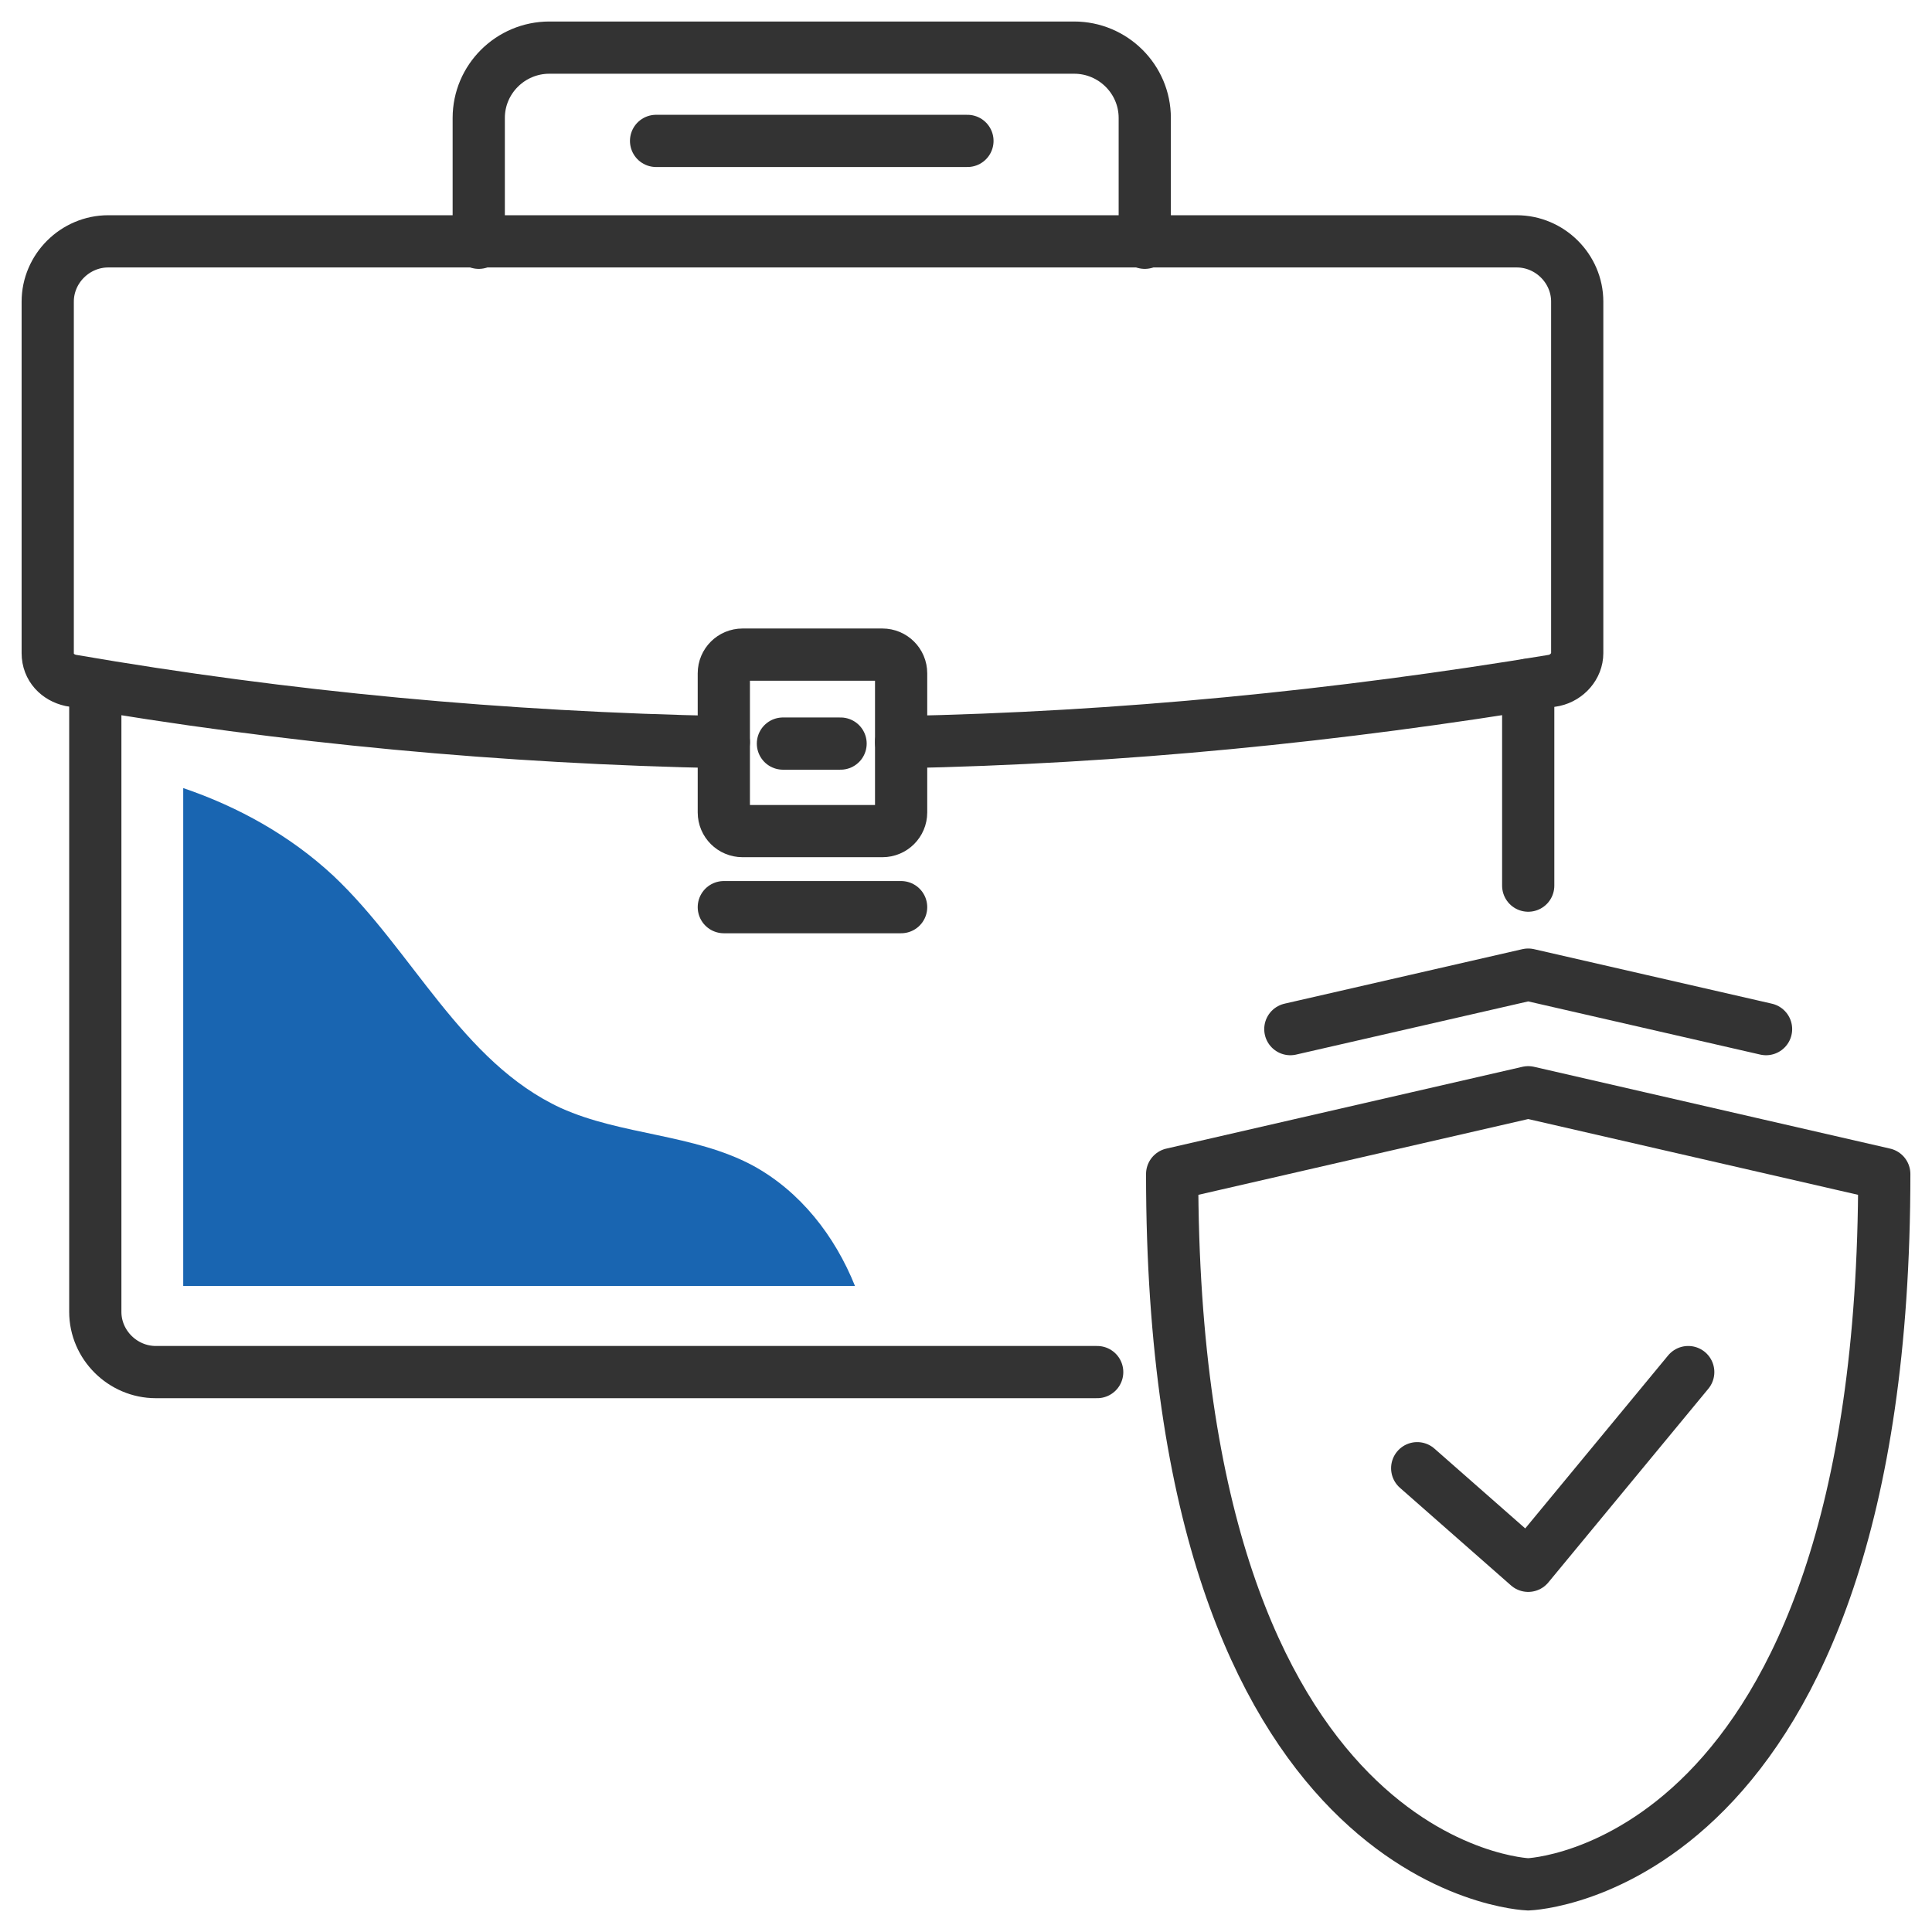
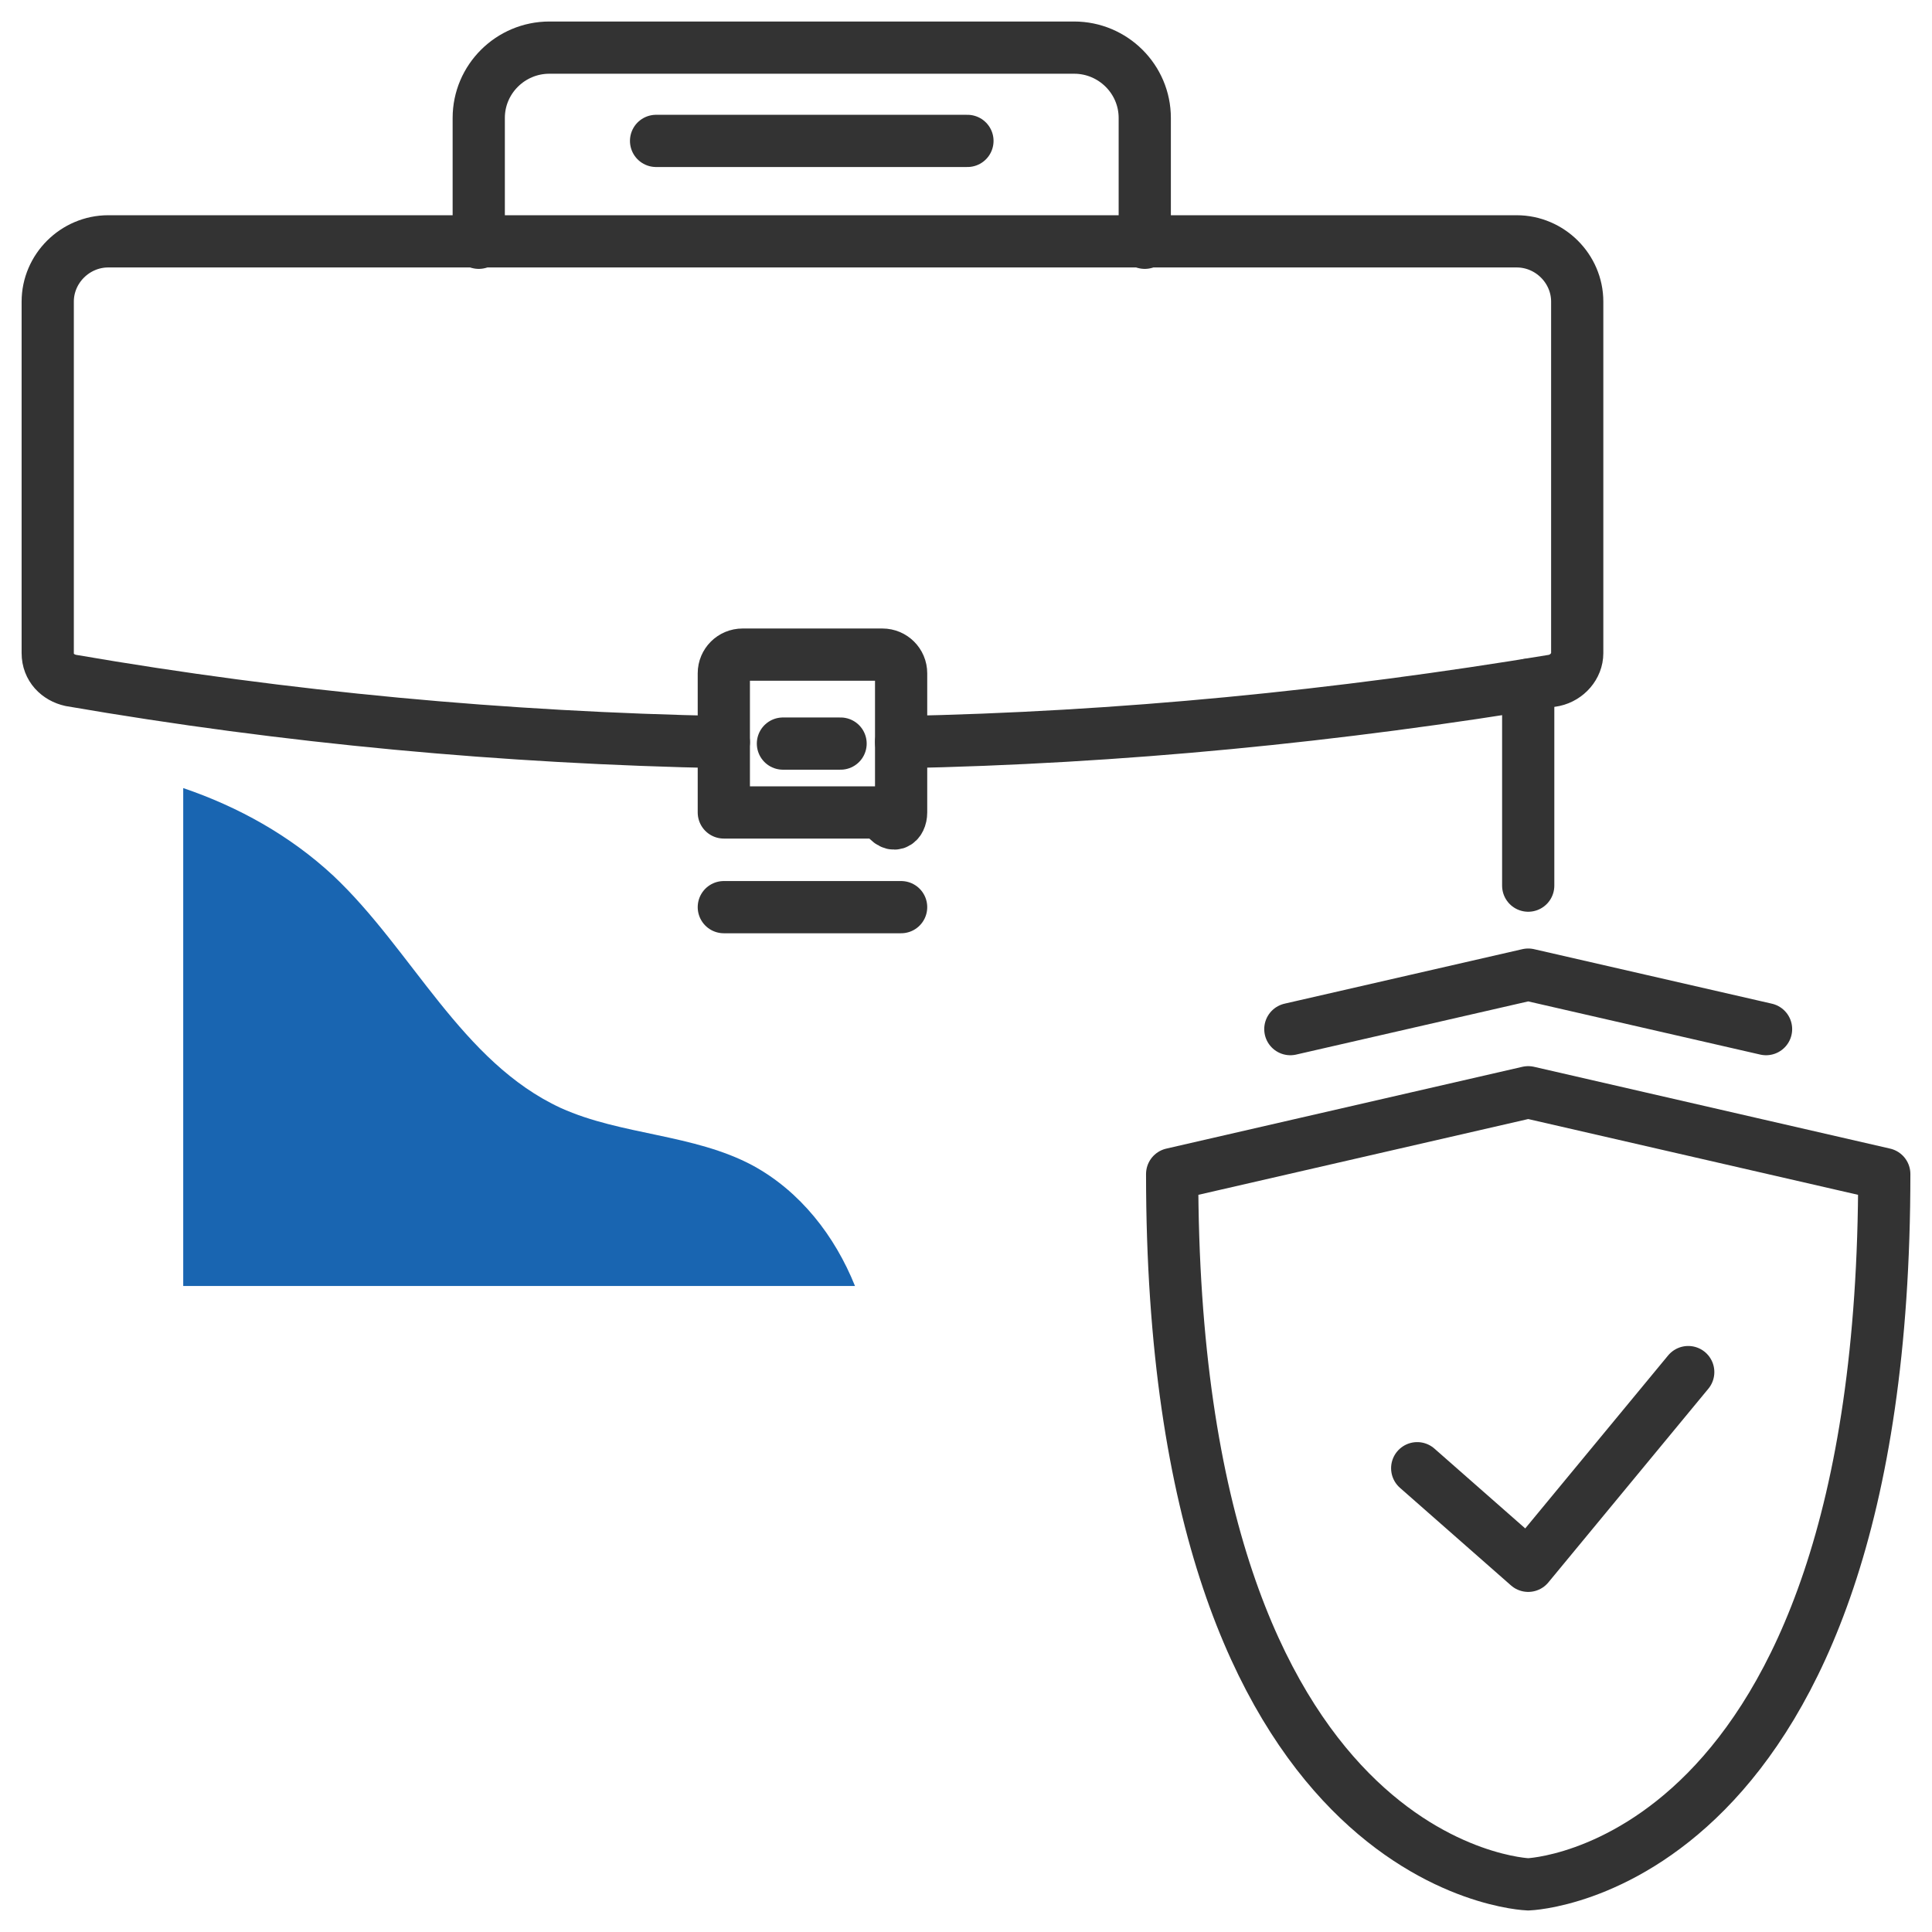
<svg xmlns="http://www.w3.org/2000/svg" width="74" height="74" viewBox="0 0 74 74" fill="none">
  <path d="M58.534 41.836L44.896 44.969C44.896 71.736 58.534 72.175 58.534 72.175C58.534 72.175 72.172 71.736 72.172 44.969L58.534 41.836Z" stroke="#333333" stroke-width="2" stroke-linecap="round" stroke-linejoin="round" />
  <path d="M67.644 39.418L58.534 37.33L49.423 39.418" stroke="#333333" stroke-width="2" stroke-linecap="round" stroke-linejoin="round" />
-   <path d="M42.025 52.554H5.969C4.699 52.554 3.65 51.51 3.65 50.246V26.282" stroke="#333333" stroke-width="2" stroke-linecap="round" stroke-linejoin="round" />
  <path d="M58.534 26.227V33.922" stroke="#333333" stroke-width="2" stroke-linecap="round" stroke-linejoin="round" />
  <path d="M27.724 28.426C19.331 28.261 10.994 27.491 2.712 26.062C2.215 25.953 1.828 25.568 1.828 25.018V11.553C1.828 10.288 2.877 9.244 4.147 9.244H58.092C59.362 9.244 60.411 10.288 60.411 11.553V25.018C60.411 25.513 60.025 25.953 59.528 26.062C51.245 27.436 42.908 28.261 34.515 28.426" stroke="#333333" stroke-width="2" stroke-linecap="round" stroke-linejoin="round" />
-   <path d="M33.798 25.073H28.442C28.045 25.073 27.724 25.393 27.724 25.788V31.119C27.724 31.513 28.045 31.833 28.442 31.833H33.798C34.194 31.833 34.515 31.513 34.515 31.119V25.788C34.515 25.393 34.194 25.073 33.798 25.073Z" stroke="#333333" stroke-width="2" stroke-linecap="round" stroke-linejoin="round" />
+   <path d="M33.798 25.073H28.442C28.045 25.073 27.724 25.393 27.724 25.788V31.119H33.798C34.194 31.833 34.515 31.513 34.515 31.119V25.788C34.515 25.393 34.194 25.073 33.798 25.073Z" stroke="#333333" stroke-width="2" stroke-linecap="round" stroke-linejoin="round" />
  <path d="M29.988 28.481H32.196" stroke="#333333" stroke-width="2" stroke-linecap="round" stroke-linejoin="round" />
  <path d="M27.724 34.746H34.515" stroke="#333333" stroke-width="2" stroke-linecap="round" stroke-linejoin="round" />
  <path d="M43.847 9.299V4.517C43.847 3.033 42.632 1.824 41.141 1.824H21.043C19.552 1.824 18.337 3.033 18.337 4.517V9.299" stroke="#333333" stroke-width="2" stroke-linecap="round" stroke-linejoin="round" />
  <path d="M25.129 5.397H37.055" stroke="#333333" stroke-width="2" stroke-linecap="round" stroke-linejoin="round" />
  <path d="M54.282 56.236L58.534 59.974L64.663 52.554" stroke="#333333" stroke-width="2" stroke-linecap="round" stroke-linejoin="round" />
  <path d="M32.748 49.256C31.976 47.333 30.65 45.629 28.828 44.639C26.564 43.43 23.804 43.485 21.485 42.441C17.675 40.682 15.798 36.395 12.761 33.537C11.104 31.998 9.117 30.899 7.018 30.185V49.256H32.748Z" fill="#1965B1" />
</svg>